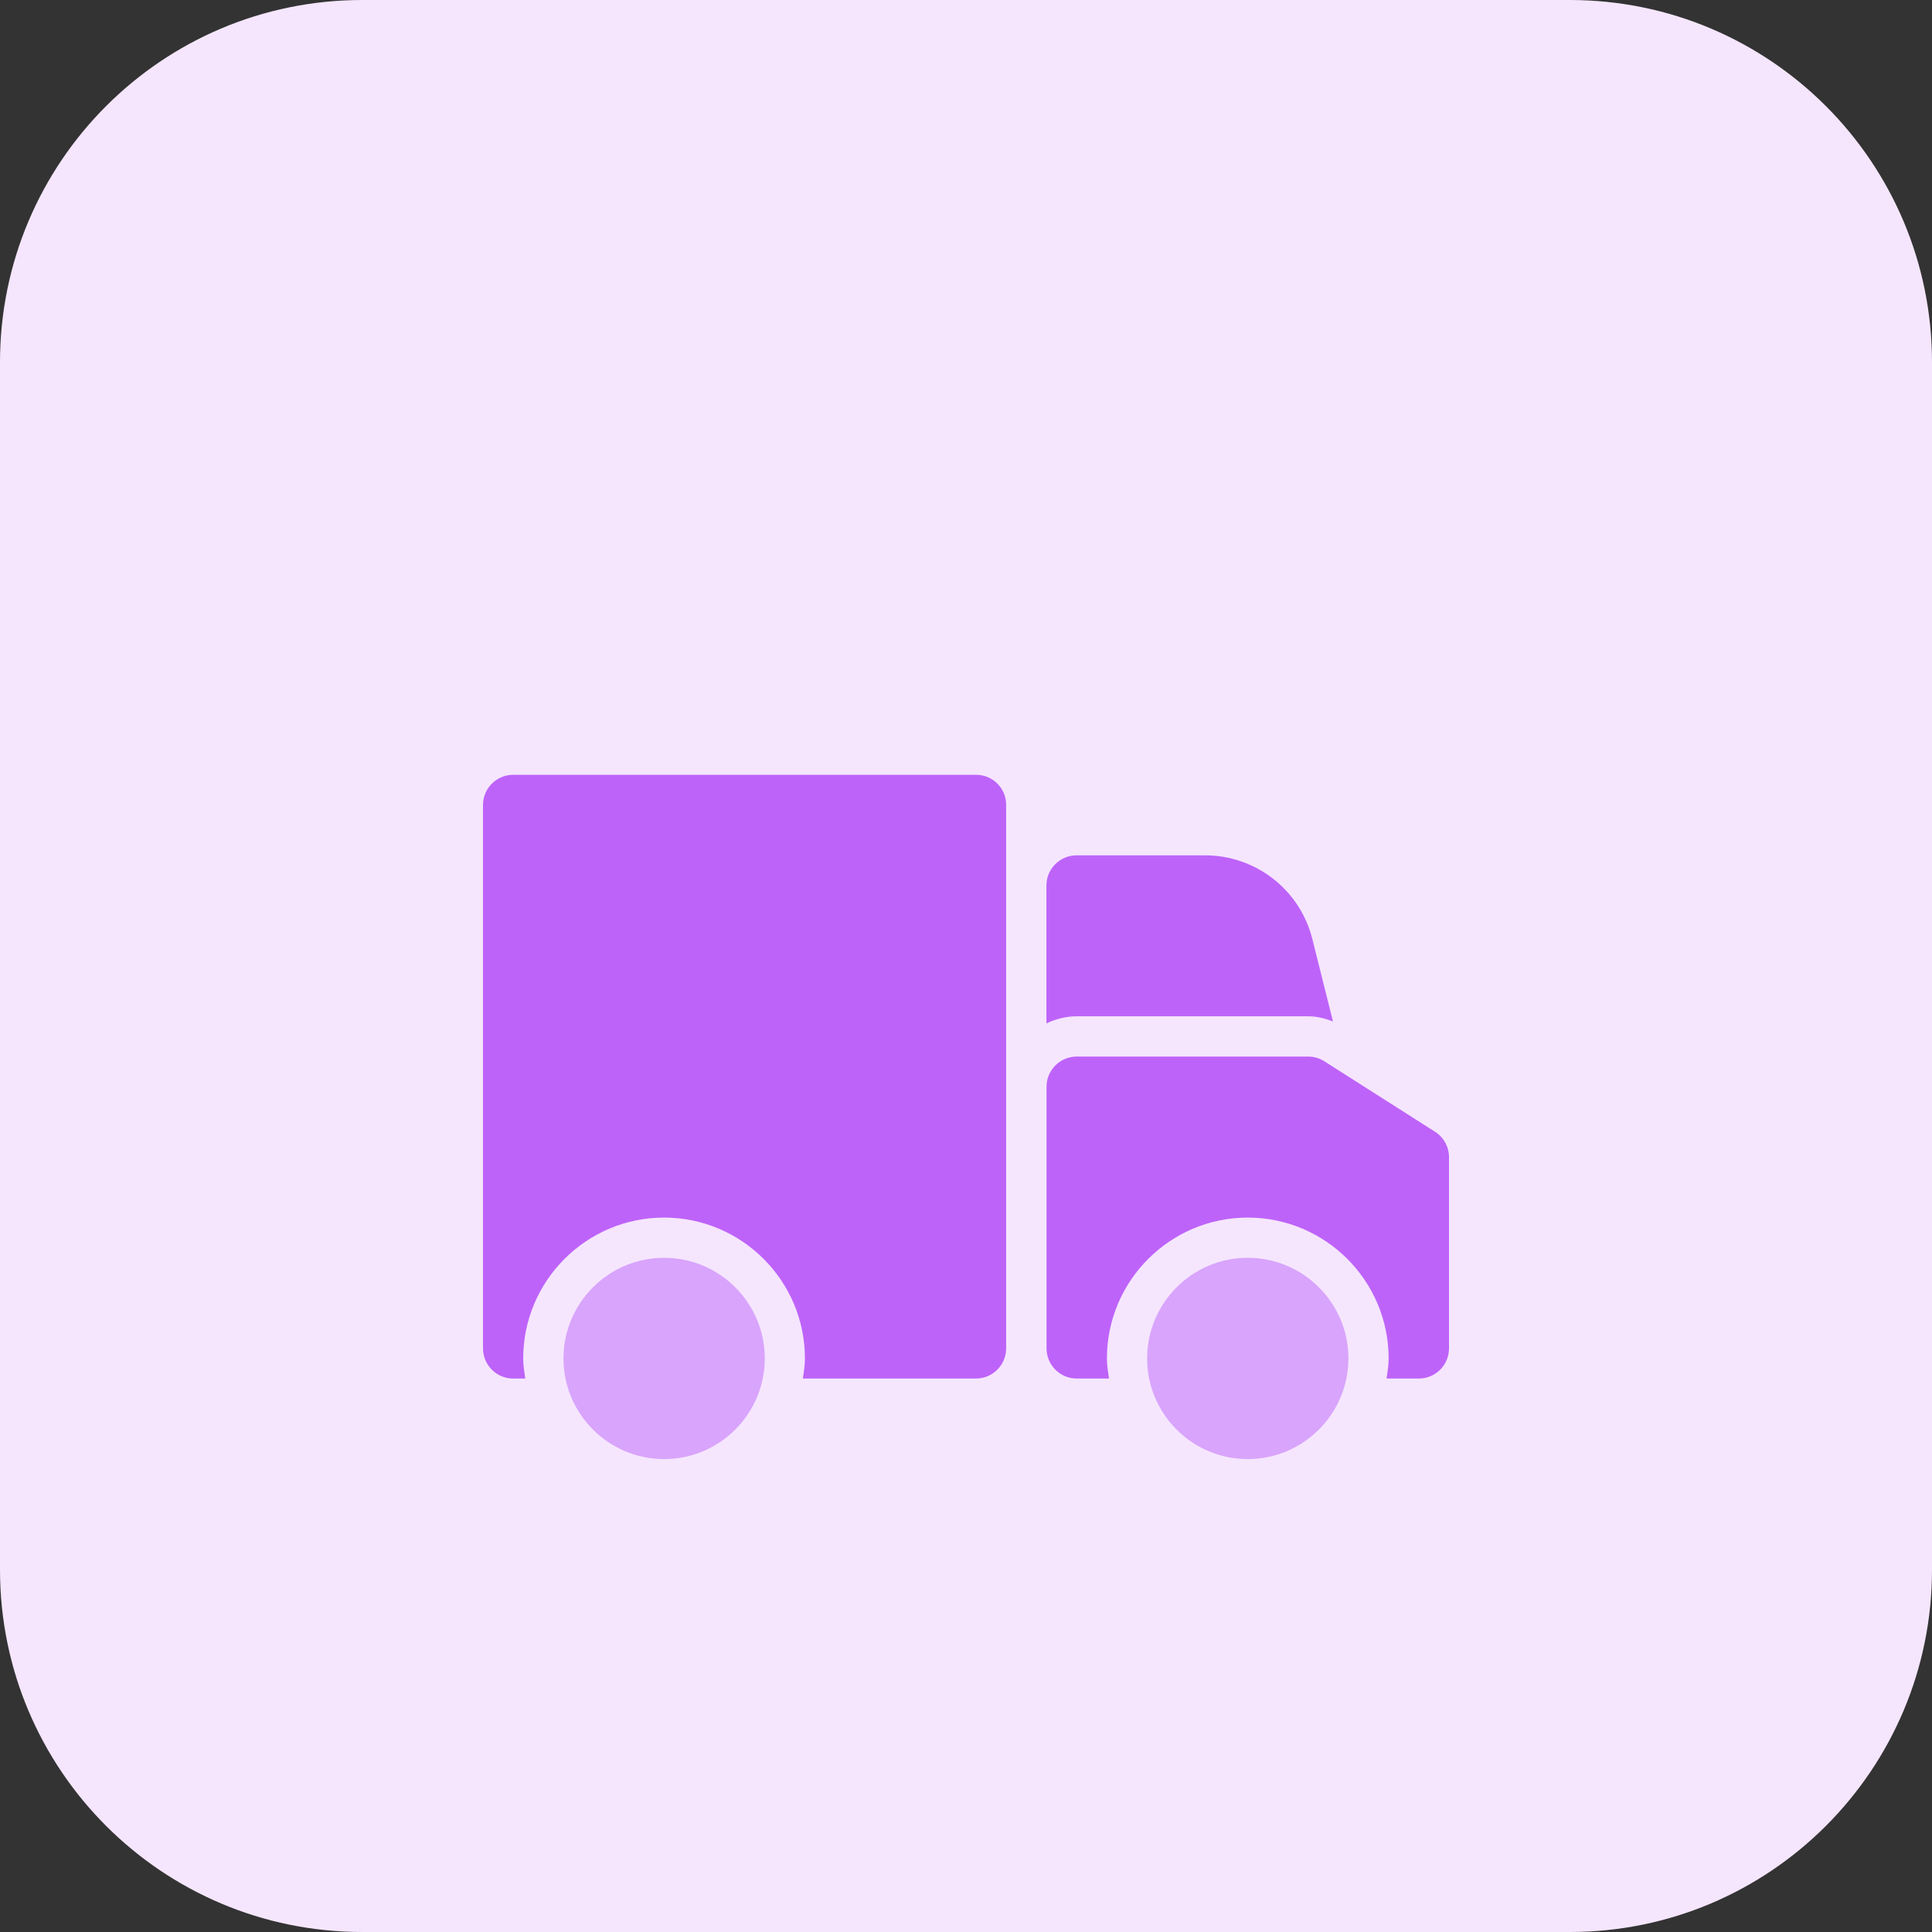
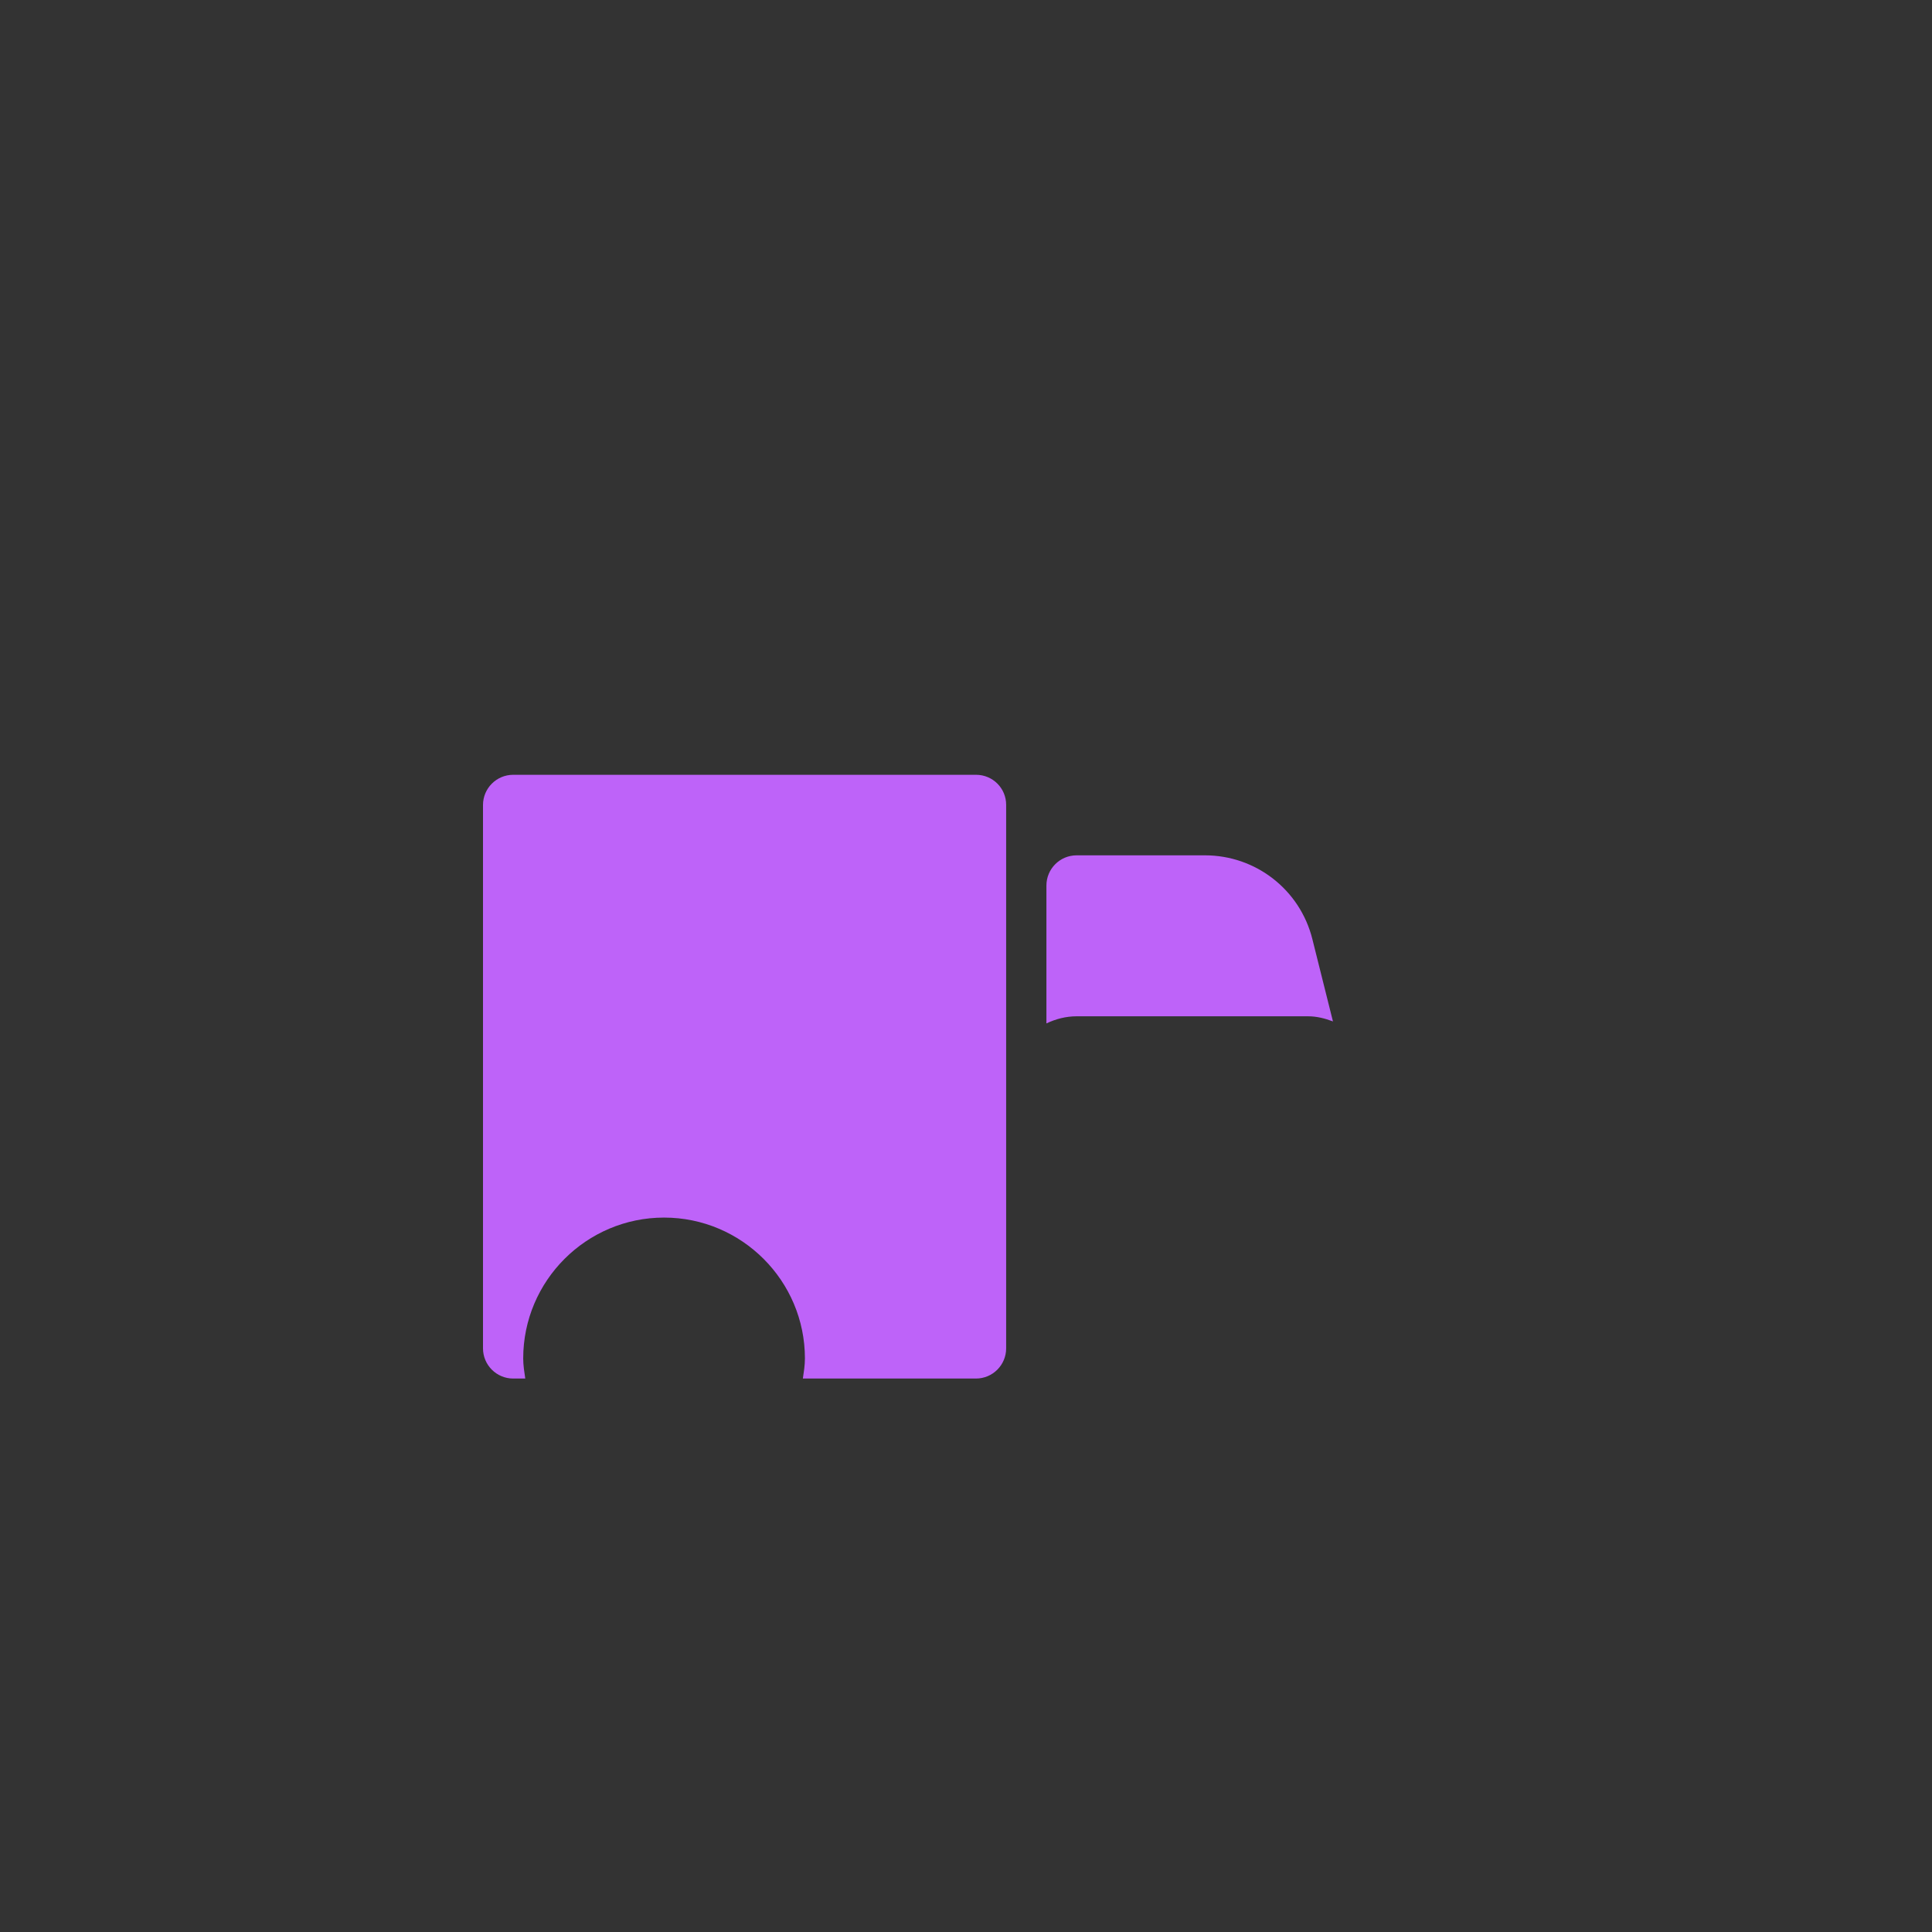
<svg xmlns="http://www.w3.org/2000/svg" enable-background="new 0 0 32 32" height="512" viewBox="0 0 32 32" width="512">
  <rect x="0" y="0" width="32" height="32" fill="#333333" stroke="none" />
  <g id="BG">
-     <path d="m26 32h-20c-3.314 0-6-2.686-6-6v-20c0-3.314 2.686-6 6-6h20c3.314 0 6 2.686 6 6v20c0 3.314-2.686 6-6 6z" fill="#f5e6fe" />
-   </g>
+     </g>
  <g id="bold">
-     <path d="m20.667 24.167c-.92 0-1.667-.748-1.667-1.667s.747-1.667 1.667-1.667c.919 0 1.667.748 1.667 1.667-.001.919-.748 1.667-1.667 1.667z" fill="#d9a4fc" />
-     <path d="m11 24.167c-.919 0-1.667-.748-1.667-1.667s.747-1.667 1.667-1.667 1.667.748 1.667 1.667-.748 1.667-1.667 1.667z" fill="#d9a4fc" />
    <g fill="#be63f9">
      <path d="m17.833 16.833h3.833c.143 0 .28.035.412.085l-.341-1.363c-.204-.817-.936-1.388-1.779-1.388h-2.126c-.276 0-.5.224-.5.5v2.284c.153-.073.322-.118.501-.118z" />
-       <path d="m23.768 18.745-1.833-1.167c-.08-.051-.173-.078-.268-.078h-3.833c-.276 0-.5.224-.5.5v4.333c0 .276.224.5.5.5h.534c-.016-.11-.034-.219-.034-.333 0-1.286 1.047-2.333 2.333-2.333s2.333 1.047 2.333 2.333c0 .114-.018.224-.034.333h.534c.276 0 .5-.224.5-.5v-3.167c0-.17-.087-.329-.232-.421z" />
      <path d="m16.167 12.833h-7.667c-.276 0-.5.224-.5.5v9c0 .276.224.5.5.5h.2c-.016-.11-.034-.219-.034-.333 0-1.286 1.047-2.333 2.333-2.333s2.333 1.047 2.333 2.333c0 .114-.018.224-.034.333h2.867c.276 0 .5-.224.5-.5v-9c.002-.276-.222-.5-.498-.5z" />
    </g>
  </g>
</svg>